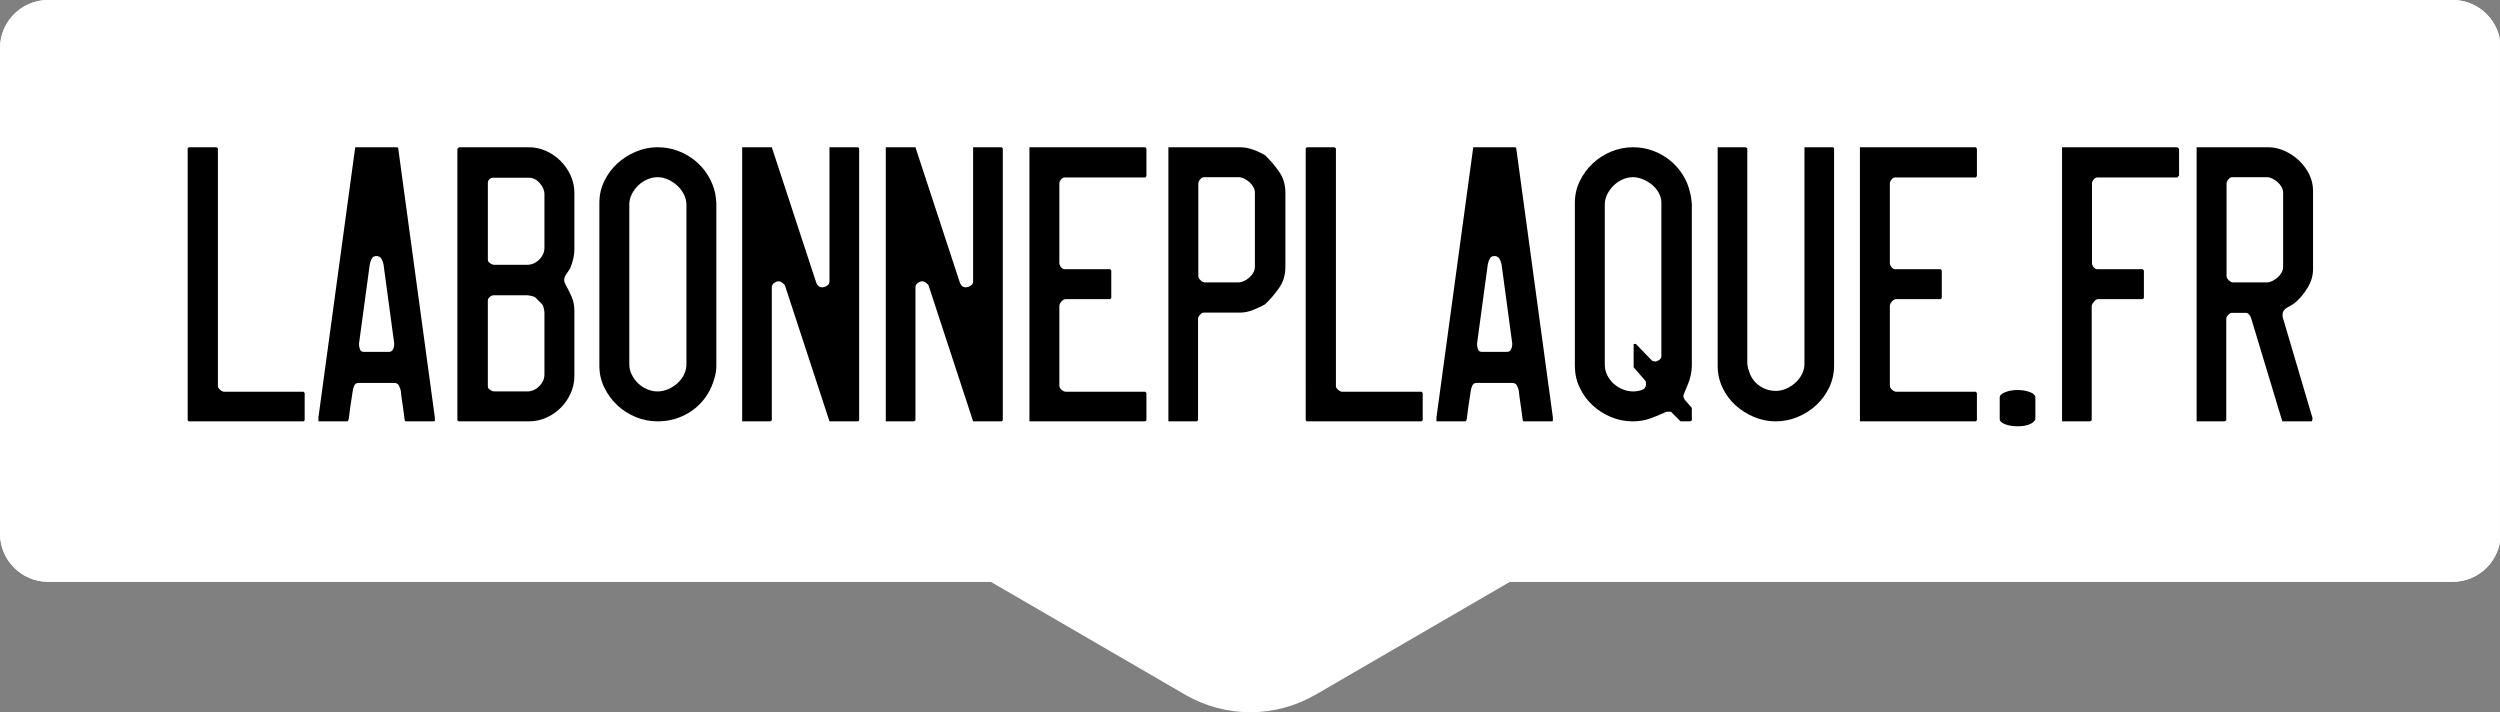
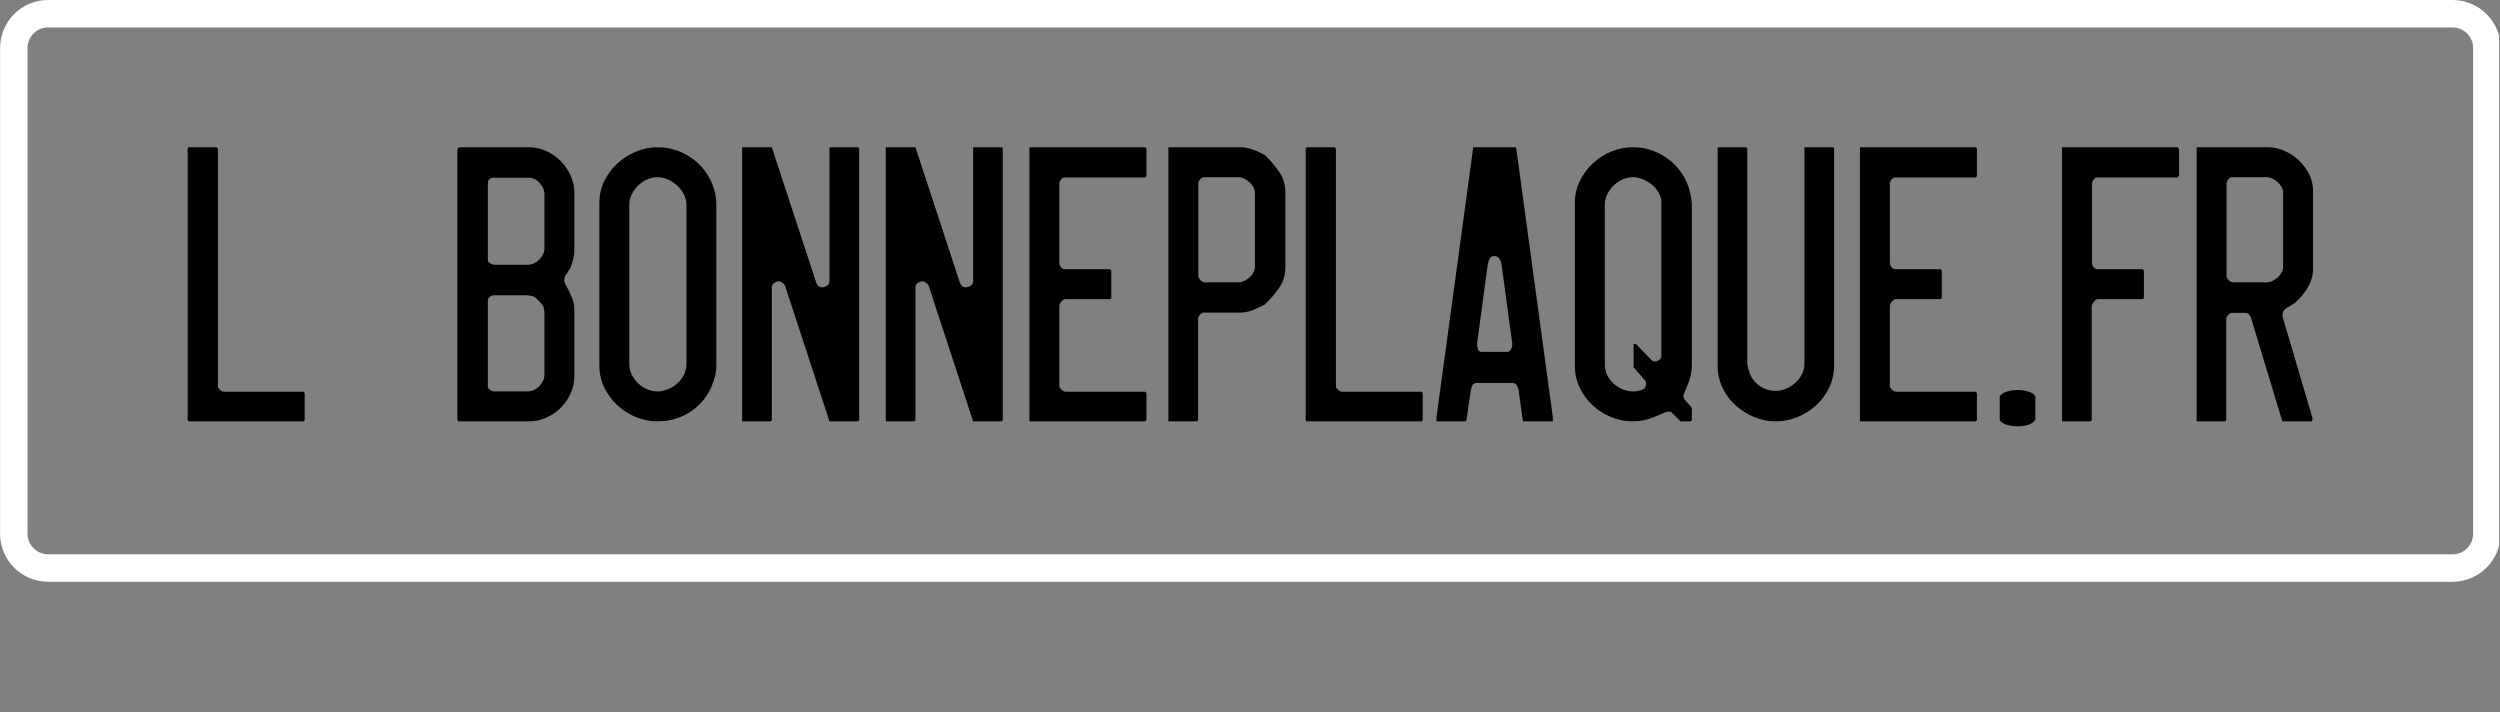
<svg xmlns="http://www.w3.org/2000/svg" xmlns:ns1="http://sodipodi.sourceforge.net/DTD/sodipodi-0.dtd" xmlns:ns2="http://www.inkscape.org/namespaces/inkscape" width="364.12" zoomAndPan="magnify" viewBox="0 0 273.09 77.801" height="103.734" preserveAspectRatio="xMidYMid" version="1.0" id="svg72" ns1:docname="2.svg" ns2:version="1.3 (0e150ed, 2023-07-21)">
  <rect x="0" y="0" width="273.09" height="77.801" fill="#808080" stroke="none" />
  <ns1:namedview id="namedview72" pagecolor="#ffffff" bordercolor="#000000" borderopacity="0.25" ns2:showpageshadow="2" ns2:pageopacity="0.0" ns2:pagecheckerboard="0" ns2:deskcolor="#d1d1d1" ns2:zoom="0.472" ns2:cx="182.20339" ns2:cy="42.372881" ns2:window-width="1472" ns2:window-height="449" ns2:window-x="0" ns2:window-y="25" ns2:window-maximized="0" ns2:current-layer="svg72" />
  <defs id="defs10">
    <g id="g1" />
    <clipPath id="e32c48f1df">
      <path d="M 50.914,155.723 H 324.254 v 63.555 H 50.914 Z m 0,0" clip-rule="nonzero" id="path1" />
    </clipPath>
    <clipPath id="84b0733293">
      <path d="M 56.164,155.723 H 318.836 c 2.898,0 5.25,2.352 5.25,5.25 v 53.055 c 0,2.898 -2.352,5.25 -5.25,5.25 H 56.164 c -2.898,0 -5.25,-2.352 -5.25,-5.25 v -53.055 c 0,-2.898 2.352,-5.25 5.25,-5.25 z m 0,0" clip-rule="nonzero" id="path2" />
    </clipPath>
    <clipPath id="a2d8a40b9a">
-       <path d="M 0.914,0.723 H 274.238 V 64.277 H 0.914 Z m 0,0" clip-rule="nonzero" id="path3" />
-     </clipPath>
+       </clipPath>
    <clipPath id="3409f2a40b">
      <path d="M 6.164,0.723 H 268.836 c 2.898,0 5.25,2.352 5.25,5.25 v 53.055 c 0,2.898 -2.352,5.25 -5.25,5.25 H 6.164 c -2.898,0 -5.25,-2.352 -5.25,-5.25 V 5.973 c 0,-2.898 2.352,-5.25 5.25,-5.25 z m 0,0" clip-rule="nonzero" id="path4" />
    </clipPath>
    <clipPath id="0de5ae9b7a">
      <rect x="0" width="275" y="0" height="65" id="rect4" />
    </clipPath>
    <clipPath id="2f34101d92">
      <path d="M 50.922,155.723 H 323.914 v 63.75 H 50.922 Z m 0,0" clip-rule="nonzero" id="path5" />
    </clipPath>
    <clipPath id="01fbe1e277">
      <path d="M 56.172,155.723 H 318.82 c 2.902,0 5.25,2.352 5.25,5.25 v 53.051 c 0,2.898 -2.348,5.25 -5.25,5.25 H 56.172 c -2.898,0 -5.25,-2.352 -5.25,-5.25 v -53.051 c 0,-2.898 2.352,-5.25 5.25,-5.25 z m 0,0" clip-rule="nonzero" id="path6" />
    </clipPath>
    <clipPath id="89c374b29f">
      <path d="M 154.316,213 H 220.625 v 20.527 h -66.309 z m 0,0" clip-rule="nonzero" id="path7" />
    </clipPath>
    <clipPath id="15bde7d803">
      <path d="m 194.633,231.602 24.863,-14.438 c 0.867,-0.504 1.289,-1.527 1.027,-2.5 -0.262,-0.969 -1.141,-1.645 -2.145,-1.645 h -61.758 c -1.004,0 -1.883,0.676 -2.145,1.645 -0.262,0.973 0.16,1.996 1.027,2.5 l 24.863,14.438 c 4.41,2.562 9.855,2.562 14.266,0 z m 0,0" clip-rule="nonzero" id="path8" />
    </clipPath>
    <clipPath id="1f8f0edce8">
      <path d="M 0.316,0 H 66.625 V 20.527 H 0.316 Z m 0,0" clip-rule="nonzero" id="path9" />
    </clipPath>
    <clipPath id="3a703aa6f5">
-       <path d="m 40.633,18.602 24.863,-14.438 c 0.867,-0.504 1.289,-1.527 1.027,-2.5 C 66.262,0.695 65.383,0.02 64.379,0.02 H 2.621 c -1.004,0 -1.883,0.676 -2.145,1.645 -0.262,0.973 0.16,1.996 1.027,2.5 l 24.863,14.438 c 4.41,2.562 9.855,2.562 14.266,0 z m 0,0" clip-rule="nonzero" id="path10" />
-     </clipPath>
+       </clipPath>
    <clipPath id="96fe22252a">
      <rect x="0" width="67" y="0" height="21" id="rect10" />
    </clipPath>
  </defs>
  <g clip-path="url(#e32c48f1df)" id="g16" transform="translate(-50.914,-155.723)">
    <g clip-path="url(#84b0733293)" id="g15">
      <g transform="translate(50,155)" id="g14">
        <g clip-path="url(#0de5ae9b7a)" id="g13">
          <g clip-path="url(#a2d8a40b9a)" id="g12">
            <g clip-path="url(#3409f2a40b)" id="g11">
              <path fill="#ffffff" d="M 0.914,0.723 H 274.004 V 64.277 H 0.914 Z m 0,0" fill-opacity="1" fill-rule="nonzero" id="path11" />
            </g>
          </g>
        </g>
      </g>
    </g>
  </g>
  <g clip-path="url(#2f34101d92)" id="g18" transform="translate(-50.914,-155.723)">
    <g clip-path="url(#01fbe1e277)" id="g17">
      <path stroke-linecap="butt" transform="matrix(0.75,0,0,0.75,50.921,155.722)" fill="none" stroke-linejoin="miter" d="M 7.001,7.69168e-4 H 357.199 c 3.87,0 7,3.135 7,7 v 70.734 c 0,3.865 -3.13,7 -7,7 H 7.001 c -3.865,0 -7,-3.135 -7,-7 V 7.001 C 9.22992e-4,3.136 3.136,7.69168e-4 7.001,7.69168e-4 Z m 0,0" stroke="#ffffff" stroke-width="8" stroke-opacity="1" stroke-miterlimit="4" id="path16" />
    </g>
  </g>
  <g clip-path="url(#89c374b29f)" id="g24" transform="translate(-50.914,-155.723)">
    <g clip-path="url(#15bde7d803)" id="g23">
      <g transform="translate(154,213)" id="g22">
        <g clip-path="url(#96fe22252a)" id="g21">
          <g clip-path="url(#1f8f0edce8)" id="g20">
            <g clip-path="url(#3a703aa6f5)" id="g19">
              <path fill="#ffffff" d="M -5.629,0.02 H 72.664 V 22.746 H -5.629 Z m 0,0" fill-opacity="1" fill-rule="nonzero" id="path18" />
            </g>
          </g>
        </g>
      </g>
    </g>
  </g>
  <g fill="#000000" fill-opacity="1" id="g27" transform="translate(-50.914,-155.723)">
    <g transform="translate(70.005,201.75)" id="g26">
      <g id="g25">
        <path d="m 1.41,-29.82 0.121,-0.121 h 3.027 l 0.152,0.121 v 25.98 c 0,0.121 0.078,0.25 0.238,0.391 0.16,0.141 0.301,0.211 0.422,0.211 h 8.699 l 0.121,0.148 v 2.969 L 14.07,0 H 1.531 L 1.41,-0.121 Z m 0,0" id="path24" />
      </g>
    </g>
  </g>
  <g fill="#000000" fill-opacity="1" id="g30" transform="translate(-50.914,-155.723)">
    <g transform="translate(84.645,201.75)" id="g29">
      <g id="g28">
-         <path d="m 1.051,-0.422 4.02,-29.52 h 4.559 c 0.082,0 0.133,0.066 0.152,0.195 0.02,0.133 0.027,0.207 0.027,0.227 l 3.961,29.098 v 0.184 c 0,0.039 0,0.09 0,0.148 C 13.77,-0.031 13.73,0 13.648,0 h -3.09 l -0.027,-0.031 c -0.02,0 -0.031,-0.008 -0.031,-0.027 0,-0.02 -0.012,-0.066 -0.031,-0.137 -0.02,-0.07 -0.027,-0.125 -0.027,-0.164 0,-0.062 -0.02,-0.234 -0.062,-0.527 -0.039,-0.289 -0.082,-0.602 -0.133,-0.941 -0.051,-0.344 -0.098,-0.656 -0.137,-0.945 -0.039,-0.293 -0.059,-0.477 -0.059,-0.555 C 10.012,-3.531 9.941,-3.727 9.84,-3.914 9.738,-4.105 9.57,-4.199 9.328,-4.199 H 5.43 c -0.219,0 -0.375,0.098 -0.465,0.301 C 4.875,-3.699 4.82,-3.512 4.801,-3.328 4.781,-3.211 4.75,-3.012 4.711,-2.73 4.672,-2.449 4.625,-2.156 4.574,-1.844 c -0.051,0.309 -0.09,0.605 -0.121,0.883 -0.027,0.281 -0.055,0.48 -0.074,0.602 0,0.02 -0.016,0.086 -0.043,0.195 C 4.305,-0.055 4.262,0 4.199,0 H 1.109 C 1.07,0 1.051,-0.02 1.051,-0.059 Z m 4.438,-7.949 c 0,0.16 0.035,0.332 0.105,0.512 C 5.664,-7.68 5.801,-7.59 6,-7.59 h 2.762 c 0.199,0 0.344,-0.09 0.434,-0.27 0.09,-0.18 0.133,-0.352 0.133,-0.512 v -0.148 l -1.168,-8.641 c -0.039,-0.219 -0.121,-0.426 -0.238,-0.613 -0.121,-0.191 -0.301,-0.285 -0.543,-0.285 -0.238,0 -0.41,0.098 -0.508,0.297 -0.102,0.203 -0.172,0.402 -0.211,0.602 l -1.172,8.641 z m 0,0" id="path27" />
-       </g>
+         </g>
    </g>
  </g>
  <g fill="#000000" fill-opacity="1" id="g33" transform="translate(-50.914,-155.723)">
    <g transform="translate(99.465,201.75)" id="g32">
      <g id="g31">
        <path d="m 1.41,-29.762 0.18,-0.18 h 7.648 c 0.641,0 1.262,0.137 1.863,0.406 0.598,0.27 1.129,0.637 1.59,1.094 0.457,0.461 0.824,0.992 1.094,1.59 0.27,0.602 0.406,1.223 0.406,1.863 V -18.75 c 0,0.34 -0.047,0.691 -0.137,1.051 -0.09,0.359 -0.195,0.68 -0.316,0.961 -0.098,0.18 -0.234,0.383 -0.402,0.613 -0.172,0.23 -0.258,0.465 -0.258,0.703 0,0.102 0.023,0.195 0.062,0.285 0.039,0.09 0.078,0.176 0.121,0.258 0.238,0.418 0.453,0.855 0.645,1.305 0.188,0.449 0.285,0.926 0.285,1.426 v 7.199 c 0,0.66 -0.137,1.289 -0.406,1.891 -0.27,0.598 -0.629,1.125 -1.082,1.574 -0.449,0.449 -0.973,0.809 -1.574,1.078 C 10.531,-0.137 9.898,0 9.238,0 H 1.531 L 1.41,-0.121 Z m 3.781,26.434 c 0.02,0.02 0.059,0.027 0.117,0.027 0.02,0 0.043,0.012 0.062,0.031 h 3.688 c 0.48,0 0.91,-0.191 1.293,-0.57 0.379,-0.379 0.57,-0.809 0.57,-1.289 v -6.781 c 0,-0.078 -0.027,-0.234 -0.078,-0.465 -0.047,-0.23 -0.125,-0.387 -0.223,-0.465 L 9.988,-13.469 c -0.078,-0.102 -0.234,-0.176 -0.465,-0.227 -0.227,-0.051 -0.383,-0.074 -0.465,-0.074 h -3.688 c -0.141,0 -0.281,0.059 -0.422,0.18 -0.141,0.121 -0.211,0.25 -0.211,0.391 v 9.359 c 0,0.141 0.051,0.25 0.152,0.328 0.098,0.082 0.199,0.141 0.301,0.184 z m 0,-13.832 c 0.02,0.02 0.059,0.031 0.117,0.031 0.02,0 0.043,0.008 0.062,0.027 h 3.688 c 0.48,0 0.91,-0.188 1.293,-0.57 0.379,-0.379 0.57,-0.809 0.57,-1.289 v -5.848 c 0,-0.422 -0.172,-0.828 -0.512,-1.215 -0.34,-0.391 -0.73,-0.586 -1.172,-0.586 H 5.309 c -0.16,0 -0.293,0.055 -0.402,0.164 -0.109,0.109 -0.168,0.246 -0.168,0.406 v 8.367 c 0,0.141 0.051,0.25 0.152,0.332 0.098,0.078 0.199,0.141 0.301,0.18 z m 0,0" id="path30" />
      </g>
    </g>
  </g>
  <g fill="#000000" fill-opacity="1" id="g36" transform="translate(-50.914,-155.723)">
    <g transform="translate(115.035,201.75)" id="g35">
      <g id="g34">
        <path d="m 7.711,-29.941 c 0.758,0 1.484,0.125 2.176,0.375 0.688,0.25 1.312,0.602 1.875,1.051 0.559,0.449 1.035,0.984 1.422,1.605 0.391,0.621 0.668,1.301 0.828,2.039 0.02,0.082 0.043,0.258 0.074,0.527 0.027,0.27 0.043,0.445 0.043,0.523 v 17.762 c 0,0.379 -0.051,0.758 -0.148,1.137 -0.102,0.383 -0.219,0.742 -0.359,1.082 -0.52,1.199 -1.312,2.141 -2.371,2.82 C 10.191,-0.34 9.012,0 7.711,0 6.891,0 6.102,-0.156 5.34,-0.465 4.578,-0.773 3.906,-1.203 3.316,-1.754 2.727,-2.305 2.25,-2.949 1.891,-3.691 1.531,-4.43 1.352,-5.219 1.352,-6.059 v -17.82 c 0,-0.84 0.18,-1.633 0.539,-2.371 0.359,-0.738 0.836,-1.379 1.426,-1.922 0.59,-0.539 1.262,-0.969 2.023,-1.289 0.762,-0.32 1.551,-0.48 2.371,-0.48 z m 0,3.27 c -0.383,0 -0.758,0.082 -1.125,0.242 -0.371,0.16 -0.699,0.379 -0.992,0.66 -0.289,0.281 -0.523,0.598 -0.703,0.961 -0.18,0.359 -0.27,0.73 -0.27,1.109 v 17.461 c 0,0.398 0.09,0.777 0.27,1.137 0.18,0.363 0.41,0.676 0.688,0.945 0.281,0.27 0.605,0.484 0.977,0.645 0.371,0.16 0.754,0.242 1.156,0.242 0.379,0 0.758,-0.082 1.141,-0.242 0.379,-0.16 0.719,-0.375 1.02,-0.645 0.301,-0.27 0.539,-0.582 0.719,-0.945 0.18,-0.359 0.27,-0.738 0.27,-1.137 v -17.402 c 0,-0.398 -0.09,-0.781 -0.27,-1.141 -0.18,-0.359 -0.418,-0.68 -0.719,-0.957 -0.301,-0.281 -0.641,-0.508 -1.02,-0.676 -0.383,-0.172 -0.762,-0.258 -1.141,-0.258 z m 0,0" id="path33" />
      </g>
    </g>
  </g>
  <g fill="#000000" fill-opacity="1" id="g39" transform="translate(-50.914,-155.723)">
    <g transform="translate(130.575,201.75)" id="g38">
      <g id="g37">
        <path d="m 1.41,-29.941 h 3.238 l 4.863,14.82 c 0.137,0.32 0.348,0.48 0.629,0.48 0.16,0 0.336,-0.055 0.523,-0.164 0.191,-0.109 0.285,-0.273 0.285,-0.496 v -14.641 h 3.121 l 0.121,0.121 V -0.121 L 14.07,0 H 10.949 L 6.09,-14.82 c -0.039,-0.102 -0.137,-0.203 -0.285,-0.316 -0.148,-0.109 -0.285,-0.164 -0.406,-0.164 -0.16,0 -0.324,0.062 -0.492,0.18 C 4.734,-15 4.648,-14.84 4.648,-14.641 V -0.121 L 4.5,0 H 1.41 Z m 0,0" id="path36" />
      </g>
    </g>
  </g>
  <g fill="#000000" fill-opacity="1" id="g42" transform="translate(-50.914,-155.723)">
    <g transform="translate(146.265,201.75)" id="g41">
      <g id="g40">
        <path d="m 1.41,-29.941 h 3.238 l 4.863,14.82 c 0.137,0.32 0.348,0.48 0.629,0.48 0.16,0 0.336,-0.055 0.523,-0.164 0.191,-0.109 0.285,-0.273 0.285,-0.496 v -14.641 h 3.121 l 0.121,0.121 V -0.121 L 14.07,0 H 10.949 L 6.09,-14.82 c -0.039,-0.102 -0.137,-0.203 -0.285,-0.316 -0.148,-0.109 -0.285,-0.164 -0.406,-0.164 -0.16,0 -0.324,0.062 -0.492,0.18 C 4.734,-15 4.648,-14.84 4.648,-14.641 V -0.121 L 4.5,0 H 1.41 Z m 0,0" id="path39" />
      </g>
    </g>
  </g>
  <g fill="#000000" fill-opacity="1" id="g45" transform="translate(-50.914,-155.723)">
    <g transform="translate(161.955,201.75)" id="g44">
      <g id="g43">
        <path d="m 14.07,-29.941 c 0,0.02 0.008,0.031 0.031,0.031 l 0.027,0.031 c 0,0.02 0.008,0.027 0.016,0.027 0.012,0 0.016,0.012 0.016,0.031 0,0.02 0.012,0.039 0.031,0.059 v 2.973 l -0.121,0.148 H 5.25 c -0.141,0 -0.27,0.074 -0.391,0.227 -0.121,0.148 -0.18,0.293 -0.18,0.434 v 8.699 c 0,0.141 0.059,0.285 0.18,0.438 0.121,0.148 0.25,0.223 0.391,0.223 h 4.98 l 0.121,0.152 v 3 l -0.121,0.117 H 5.371 c -0.16,0 -0.316,0.086 -0.465,0.258 -0.152,0.168 -0.227,0.332 -0.227,0.492 v 8.703 c 0,0.16 0.082,0.309 0.242,0.449 0.156,0.141 0.309,0.211 0.449,0.211 h 8.699 l 0.121,0.148 v 2.969 L 14.07,0 H 1.41 v -29.941 z m 0,0" id="path42" />
      </g>
    </g>
  </g>
  <g fill="#000000" fill-opacity="1" id="g48" transform="translate(-50.914,-155.723)">
    <g transform="translate(177.135,201.75)" id="g47">
      <g id="g46">
        <path d="m 1.41,-29.941 h 7.828 c 0.461,0 0.934,0.086 1.41,0.258 0.48,0.168 0.922,0.375 1.32,0.613 0.582,0.559 1.098,1.164 1.547,1.816 0.449,0.648 0.676,1.402 0.676,2.266 v 8.129 c 0,0.859 -0.227,1.613 -0.676,2.266 -0.449,0.648 -0.965,1.254 -1.547,1.812 -0.398,0.223 -0.84,0.426 -1.32,0.617 -0.477,0.188 -0.949,0.285 -1.41,0.285 H 5.25 c -0.121,0 -0.25,0.078 -0.391,0.238 -0.141,0.16 -0.211,0.301 -0.211,0.422 V -0.121 L 4.5,0 H 1.41 Z m 3.75,14.703 c 0,0.02 0.031,0.027 0.09,0.027 0.02,0 0.039,0.012 0.059,0.031 h 3.75 c 0.203,0 0.406,-0.051 0.617,-0.148 0.211,-0.102 0.402,-0.23 0.586,-0.391 0.18,-0.16 0.324,-0.34 0.434,-0.543 0.109,-0.199 0.164,-0.398 0.164,-0.598 v -8.129 c 0,-0.203 -0.055,-0.402 -0.164,-0.602 -0.109,-0.199 -0.254,-0.379 -0.434,-0.539 -0.184,-0.16 -0.375,-0.293 -0.586,-0.391 -0.211,-0.102 -0.414,-0.152 -0.617,-0.152 h -3.75 c -0.16,0 -0.305,0.082 -0.434,0.242 -0.129,0.16 -0.195,0.309 -0.195,0.449 v 10.109 c 0,0.121 0.055,0.246 0.164,0.375 0.109,0.133 0.215,0.215 0.316,0.258 z m 0,0" id="path45" />
      </g>
    </g>
  </g>
  <g fill="#000000" fill-opacity="1" id="g51" transform="translate(-50.914,-155.723)">
    <g transform="translate(192.135,201.75)" id="g50">
      <g id="g49">
        <path d="m 1.41,-29.82 0.121,-0.121 h 3.027 l 0.152,0.121 v 25.98 c 0,0.121 0.078,0.25 0.238,0.391 0.16,0.141 0.301,0.211 0.422,0.211 h 8.699 l 0.121,0.148 v 2.969 L 14.07,0 H 1.531 L 1.41,-0.121 Z m 0,0" id="path48" />
      </g>
    </g>
  </g>
  <g fill="#000000" fill-opacity="1" id="g54" transform="translate(-50.914,-155.723)">
    <g transform="translate(206.775,201.75)" id="g53">
      <g id="g52">
        <path d="m 1.051,-0.422 4.02,-29.52 h 4.559 c 0.082,0 0.133,0.066 0.152,0.195 0.02,0.133 0.027,0.207 0.027,0.227 l 3.961,29.098 v 0.184 c 0,0.039 0,0.09 0,0.148 C 13.77,-0.031 13.73,0 13.648,0 h -3.09 l -0.027,-0.031 c -0.02,0 -0.031,-0.008 -0.031,-0.027 0,-0.02 -0.012,-0.066 -0.031,-0.137 -0.02,-0.07 -0.027,-0.125 -0.027,-0.164 0,-0.062 -0.02,-0.234 -0.062,-0.527 -0.039,-0.289 -0.082,-0.602 -0.133,-0.941 -0.051,-0.344 -0.098,-0.656 -0.137,-0.945 -0.039,-0.293 -0.059,-0.477 -0.059,-0.555 C 10.012,-3.531 9.941,-3.727 9.84,-3.914 9.738,-4.105 9.57,-4.199 9.328,-4.199 H 5.43 c -0.219,0 -0.375,0.098 -0.465,0.301 C 4.875,-3.699 4.82,-3.512 4.801,-3.328 4.781,-3.211 4.75,-3.012 4.711,-2.73 4.672,-2.449 4.625,-2.156 4.574,-1.844 c -0.051,0.309 -0.09,0.605 -0.121,0.883 -0.027,0.281 -0.055,0.48 -0.074,0.602 0,0.02 -0.016,0.086 -0.043,0.195 C 4.305,-0.055 4.262,0 4.199,0 H 1.109 C 1.07,0 1.051,-0.02 1.051,-0.059 Z m 4.438,-7.949 c 0,0.16 0.035,0.332 0.105,0.512 C 5.664,-7.68 5.801,-7.59 6,-7.59 h 2.762 c 0.199,0 0.344,-0.09 0.434,-0.27 0.09,-0.18 0.133,-0.352 0.133,-0.512 v -0.148 l -1.168,-8.641 c -0.039,-0.219 -0.121,-0.426 -0.238,-0.613 -0.121,-0.191 -0.301,-0.285 -0.543,-0.285 -0.238,0 -0.41,0.098 -0.508,0.297 -0.102,0.203 -0.172,0.402 -0.211,0.602 l -1.172,8.641 z m 0,0" id="path51" />
      </g>
    </g>
  </g>
  <g fill="#000000" fill-opacity="1" id="g57" transform="translate(-50.914,-155.723)">
    <g transform="translate(221.595,201.75)" id="g56">
      <g id="g55">
        <path d="m 7.711,-29.941 c 0.758,0 1.48,0.125 2.16,0.375 0.68,0.25 1.293,0.598 1.844,1.035 0.551,0.441 1.02,0.965 1.41,1.578 0.391,0.609 0.664,1.281 0.824,2.023 0.039,0.121 0.082,0.328 0.121,0.629 0.039,0.301 0.059,0.48 0.059,0.539 v 17.703 c 0,0.297 -0.039,0.633 -0.117,1.004 -0.082,0.371 -0.184,0.695 -0.301,0.977 -0.102,0.258 -0.191,0.473 -0.27,0.645 -0.082,0.168 -0.16,0.383 -0.242,0.645 v 0.027 c 0,0.043 0.02,0.113 0.062,0.211 0.039,0.102 0.078,0.172 0.117,0.211 l 0.75,0.871 v 1.348 l -0.027,0.031 c 0,0.02 -0.012,0.031 -0.031,0.031 -0.02,0.02 -0.039,0.027 -0.059,0.027 -0.023,0 -0.043,0.012 -0.062,0.031 h -1.051 l -1.047,-1.051 h -0.18 c -0.102,0 -0.184,0 -0.242,0 -0.059,0 -0.129,0.02 -0.211,0.062 -0.598,0.277 -1.172,0.512 -1.723,0.703 C 8.945,-0.094 8.328,0 7.648,0 6.828,0 6.039,-0.16 5.281,-0.48 4.52,-0.801 3.852,-1.23 3.27,-1.77 2.691,-2.309 2.227,-2.949 1.875,-3.691 1.523,-4.43 1.352,-5.219 1.352,-6.059 v -17.82 c 0,-0.84 0.18,-1.633 0.539,-2.371 0.359,-0.738 0.836,-1.387 1.426,-1.934 0.59,-0.551 1.262,-0.98 2.023,-1.293 0.762,-0.309 1.551,-0.465 2.371,-0.465 z m -0.031,3.27 c -0.379,0 -0.75,0.082 -1.109,0.242 -0.359,0.16 -0.684,0.379 -0.977,0.66 -0.289,0.281 -0.523,0.598 -0.703,0.961 -0.18,0.359 -0.27,0.73 -0.27,1.109 v 17.52 c 0,0.398 0.09,0.781 0.27,1.141 0.18,0.359 0.414,0.668 0.703,0.93 0.293,0.258 0.621,0.465 0.992,0.613 0.367,0.152 0.754,0.227 1.152,0.227 0.281,0 0.582,-0.051 0.902,-0.152 0.32,-0.098 0.48,-0.316 0.48,-0.656 0,-0.121 -0.008,-0.207 -0.016,-0.258 -0.012,-0.051 -0.066,-0.125 -0.164,-0.223 L 7.77,-5.91 v -2.488 c 0,-0.043 0.02,-0.062 0.059,-0.062 0.043,0 0.07,0 0.094,0 H 8.012 L 9.75,-6.66 c 0.039,0.039 0.102,0.07 0.18,0.09 0.082,0.02 0.141,0.031 0.18,0.031 0.141,0 0.289,-0.055 0.449,-0.164 0.16,-0.113 0.242,-0.246 0.242,-0.406 v -16.77 c 0,-0.383 -0.098,-0.742 -0.285,-1.082 -0.191,-0.34 -0.438,-0.633 -0.734,-0.883 -0.301,-0.25 -0.637,-0.453 -1.008,-0.602 -0.367,-0.148 -0.734,-0.227 -1.094,-0.227 z m 0,0" id="path54" />
      </g>
    </g>
  </g>
  <g fill="#000000" fill-opacity="1" id="g60" transform="translate(-50.914,-155.723)">
    <g transform="translate(237.135,201.75)" id="g59">
      <g id="g58">
        <path d="m 4.5,-29.941 0.148,0.121 v 23.582 c 0,0.02 0.016,0.109 0.047,0.27 0.031,0.16 0.066,0.277 0.105,0.359 0.18,0.699 0.543,1.254 1.094,1.664 0.551,0.41 1.176,0.617 1.875,0.617 0.379,0 0.754,-0.082 1.125,-0.242 0.371,-0.16 0.707,-0.375 1.004,-0.645 0.301,-0.27 0.543,-0.586 0.723,-0.945 0.18,-0.359 0.27,-0.738 0.27,-1.141 v -23.641 h 3.121 l 0.117,0.121 v 23.699 c 0,0.859 -0.176,1.66 -0.523,2.402 -0.352,0.738 -0.82,1.383 -1.41,1.934 -0.59,0.551 -1.27,0.984 -2.039,1.305 C 9.387,-0.16 8.578,0 7.738,0 6.922,0 6.129,-0.16 5.371,-0.48 4.609,-0.801 3.934,-1.23 3.344,-1.77 2.754,-2.309 2.285,-2.949 1.934,-3.691 1.586,-4.43 1.41,-5.219 1.41,-6.059 v -23.883 z m 0,0" id="path57" />
      </g>
    </g>
  </g>
  <g fill="#000000" fill-opacity="1" id="g63" transform="translate(-50.914,-155.723)">
    <g transform="translate(252.675,201.75)" id="g62">
      <g id="g61">
        <path d="m 14.07,-29.941 c 0,0.02 0.008,0.031 0.031,0.031 l 0.027,0.031 c 0,0.02 0.008,0.027 0.016,0.027 0.012,0 0.016,0.012 0.016,0.031 0,0.02 0.012,0.039 0.031,0.059 v 2.973 l -0.121,0.148 H 5.25 c -0.141,0 -0.27,0.074 -0.391,0.227 -0.121,0.148 -0.18,0.293 -0.18,0.434 v 8.699 c 0,0.141 0.059,0.285 0.18,0.438 0.121,0.148 0.25,0.223 0.391,0.223 h 4.98 l 0.121,0.152 v 3 l -0.121,0.117 H 5.371 c -0.16,0 -0.316,0.086 -0.465,0.258 -0.152,0.168 -0.227,0.332 -0.227,0.492 v 8.703 c 0,0.16 0.082,0.309 0.242,0.449 0.156,0.141 0.309,0.211 0.449,0.211 h 8.699 l 0.121,0.148 v 2.969 L 14.07,0 H 1.41 v -29.941 z m 0,0" id="path60" />
      </g>
    </g>
  </g>
  <g fill="#000000" fill-opacity="1" id="g66" transform="translate(-50.914,-155.723)">
    <g transform="translate(267.855,201.75)" id="g65">
      <g id="g64">
        <path d="m 3.449,-3.422 c 0.461,0 0.871,0.062 1.23,0.184 0.359,0.117 0.59,0.277 0.691,0.477 l 0.027,0.152 v 2.34 c 0,0.078 -0.059,0.18 -0.18,0.301 C 5.059,0.191 4.824,0.316 4.516,0.406 4.203,0.496 3.852,0.539 3.449,0.539 2.93,0.539 2.477,0.465 2.086,0.316 1.695,0.164 1.5,-0.031 1.5,-0.27 v -2.34 c 0,-0.219 0.195,-0.41 0.586,-0.57 0.391,-0.16 0.844,-0.242 1.363,-0.242 z m 0,0" id="path63" />
      </g>
    </g>
  </g>
  <g fill="#000000" fill-opacity="1" id="g69" transform="translate(-50.914,-155.723)">
    <g transform="translate(274.755,201.75)" id="g68">
      <g id="g67">
        <path d="m 1.41,-29.941 h 12.602 l 0.18,0.18 v 2.91 l -0.18,0.211 H 5.25 c -0.141,0 -0.27,0.074 -0.391,0.227 -0.121,0.148 -0.18,0.293 -0.18,0.434 v 8.699 c 0,0.141 0.059,0.285 0.18,0.438 0.121,0.148 0.25,0.223 0.391,0.223 h 4.98 l 0.121,0.152 v 3 l -0.121,0.117 H 5.309 c -0.117,0 -0.258,0.098 -0.418,0.285 -0.16,0.191 -0.242,0.348 -0.242,0.465 V -0.121 L 4.5,0 H 1.41 Z m 0,0" id="path66" />
      </g>
    </g>
  </g>
  <g fill="#000000" fill-opacity="1" id="g72" transform="translate(-50.914,-155.723)">
    <g transform="translate(289.455,201.75)" id="g71">
      <g id="g70">
        <path d="m 1.41,-29.941 h 7.828 c 0.602,0 1.191,0.133 1.773,0.391 0.578,0.262 1.102,0.609 1.574,1.051 0.469,0.441 0.844,0.945 1.125,1.516 0.277,0.57 0.418,1.164 0.418,1.785 v 8.578 c 0,0.699 -0.203,1.387 -0.613,2.055 -0.41,0.672 -0.887,1.227 -1.426,1.668 -0.141,0.098 -0.285,0.188 -0.434,0.27 -0.152,0.078 -0.293,0.16 -0.422,0.238 -0.129,0.082 -0.234,0.18 -0.312,0.301 -0.082,0.121 -0.121,0.281 -0.121,0.48 v 0.18 l 3.27,11.07 v 0.09 c 0,0.039 -0.012,0.094 -0.031,0.164 C 14.02,-0.035 13.988,0 13.949,0 H 10.77 L 7.352,-11.309 C 7.309,-11.43 7.238,-11.551 7.141,-11.672 7.039,-11.789 6.922,-11.852 6.781,-11.852 H 5.25 c -0.121,0 -0.25,0.078 -0.391,0.227 -0.141,0.148 -0.211,0.285 -0.211,0.406 V -0.121 L 4.5,0 H 1.41 Z m 3.75,14.703 c 0,0.02 0.031,0.027 0.09,0.027 0.02,0 0.039,0.012 0.059,0.031 h 3.75 c 0.203,0 0.406,-0.051 0.617,-0.148 0.211,-0.102 0.402,-0.23 0.586,-0.391 0.18,-0.16 0.324,-0.34 0.434,-0.543 0.109,-0.199 0.164,-0.398 0.164,-0.598 v -8.129 c 0,-0.203 -0.055,-0.402 -0.164,-0.602 -0.109,-0.199 -0.254,-0.379 -0.434,-0.539 -0.184,-0.16 -0.375,-0.293 -0.586,-0.391 -0.211,-0.102 -0.414,-0.152 -0.617,-0.152 h -3.75 c -0.16,0 -0.305,0.082 -0.434,0.242 -0.129,0.16 -0.195,0.309 -0.195,0.449 v 10.109 c 0,0.121 0.055,0.246 0.164,0.375 0.109,0.133 0.215,0.215 0.316,0.258 z m 0,0" id="path69" />
      </g>
    </g>
  </g>
</svg>